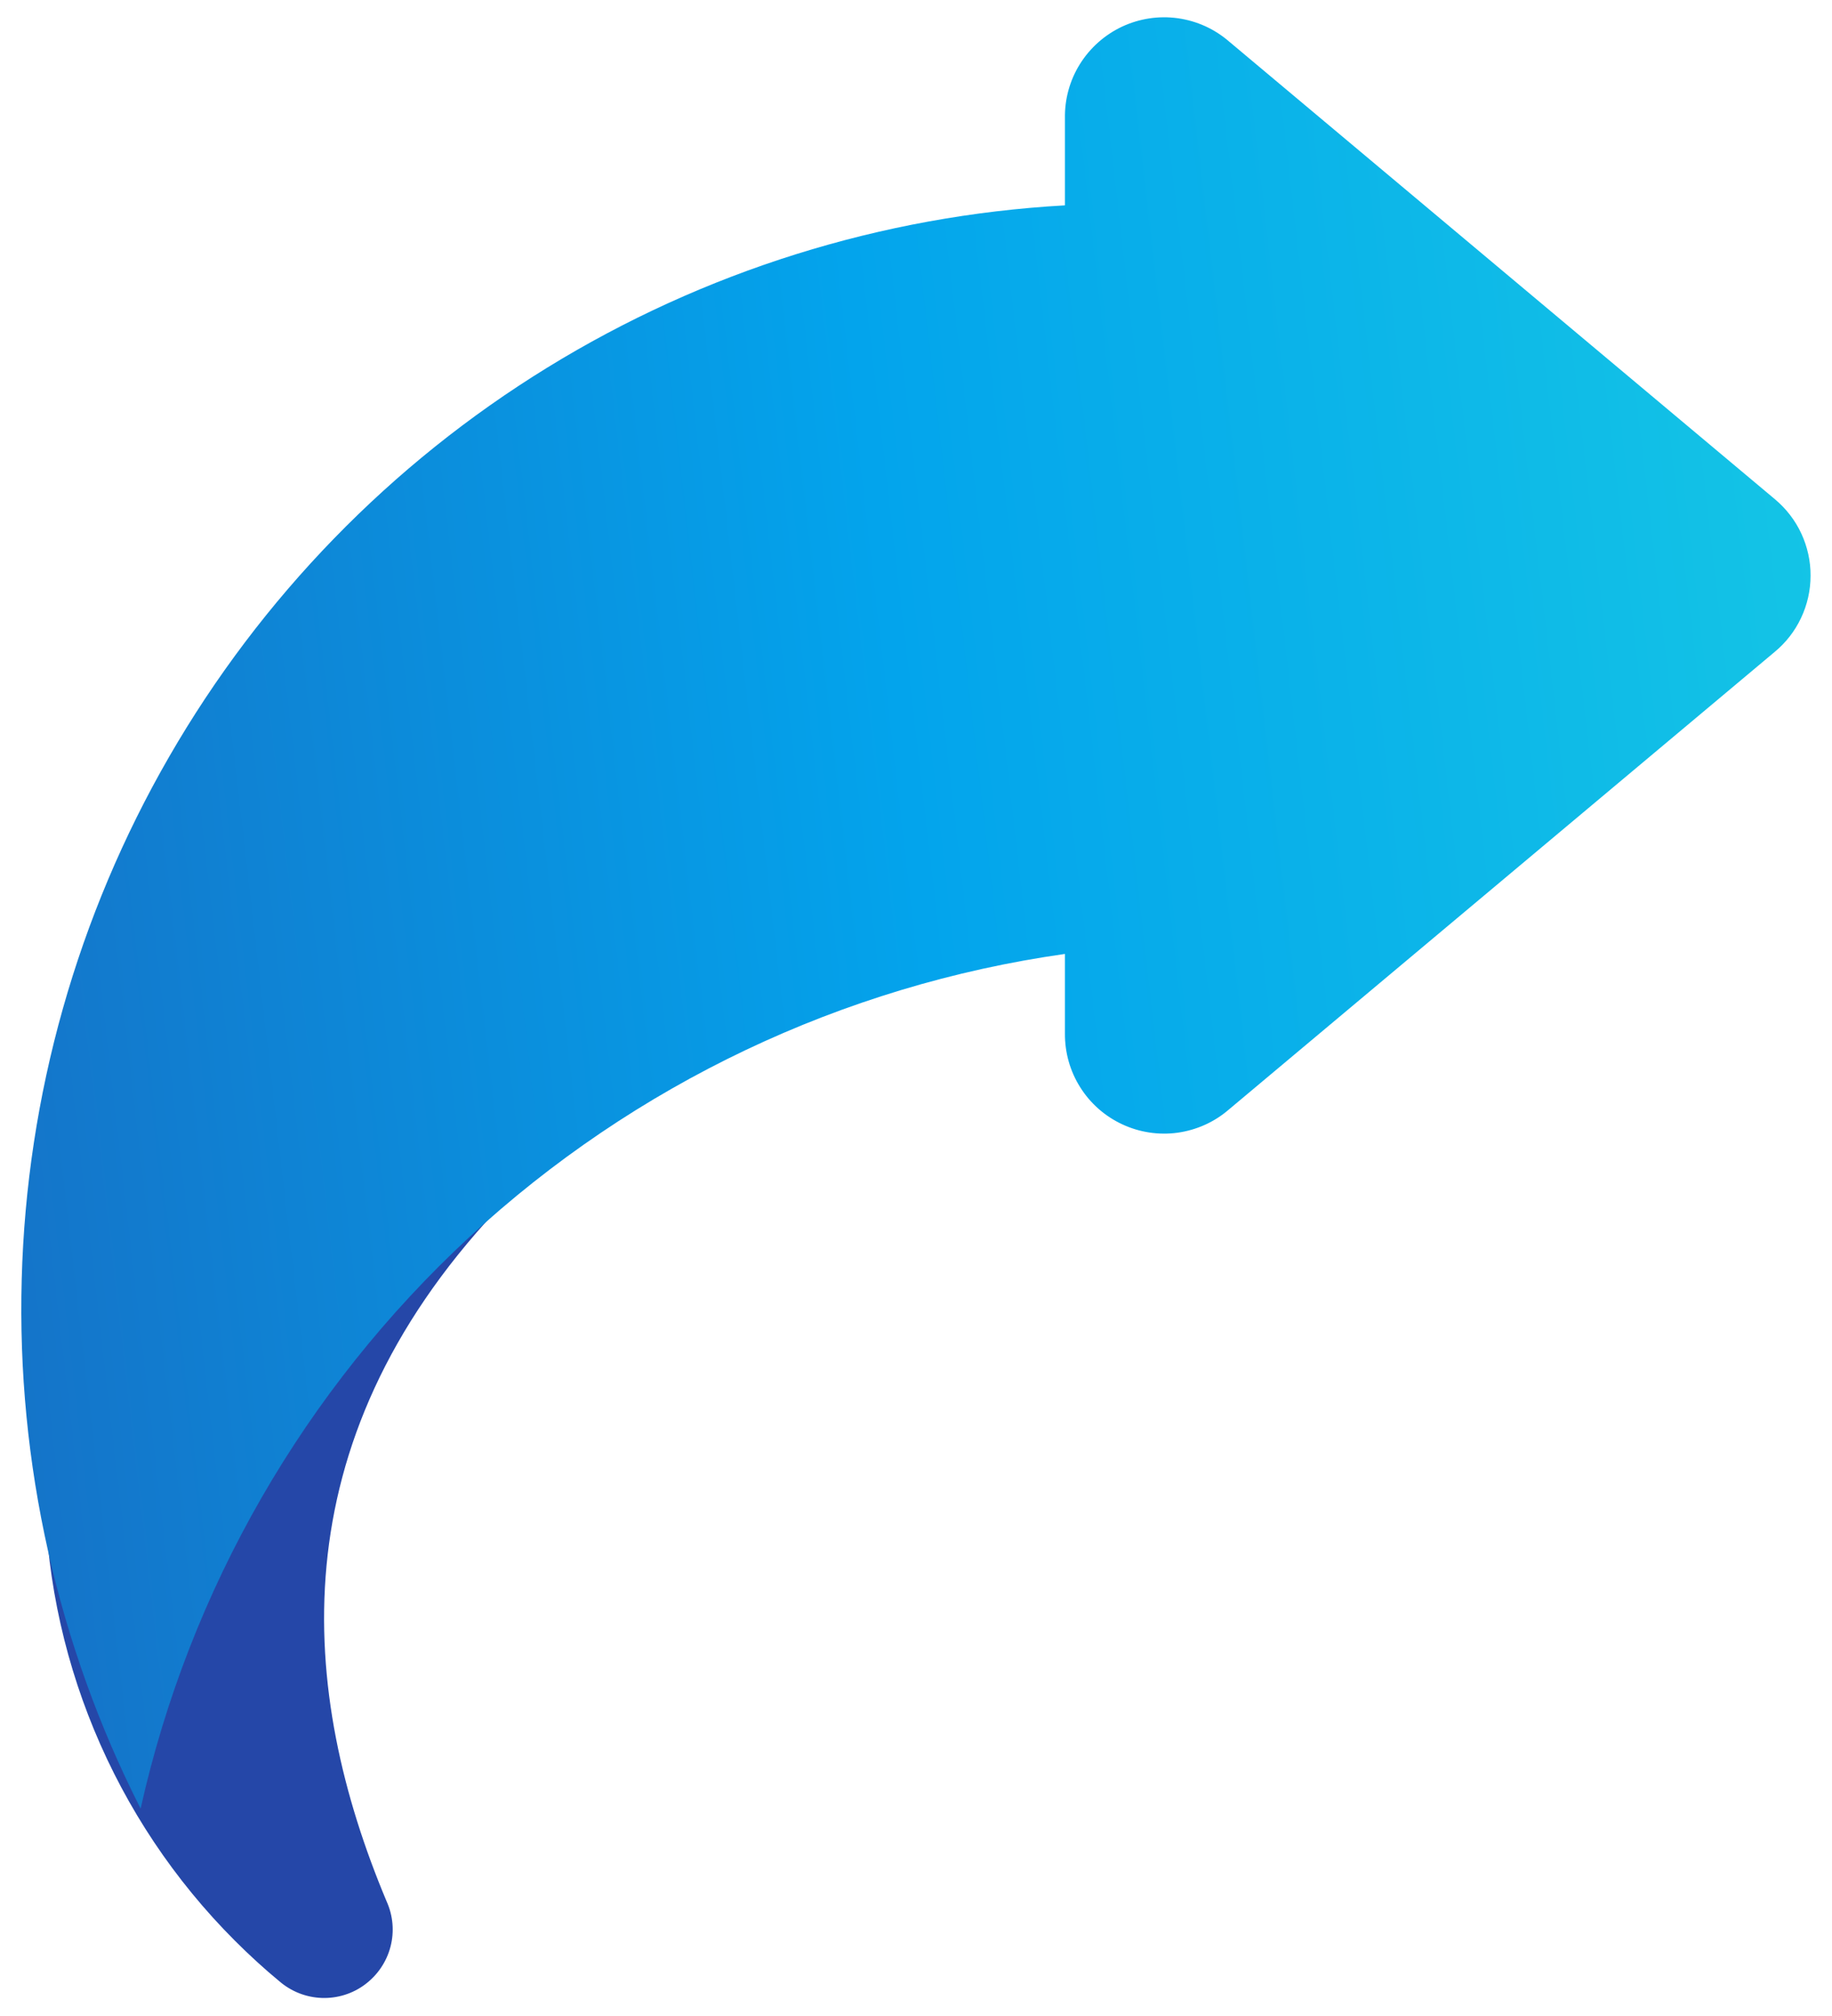
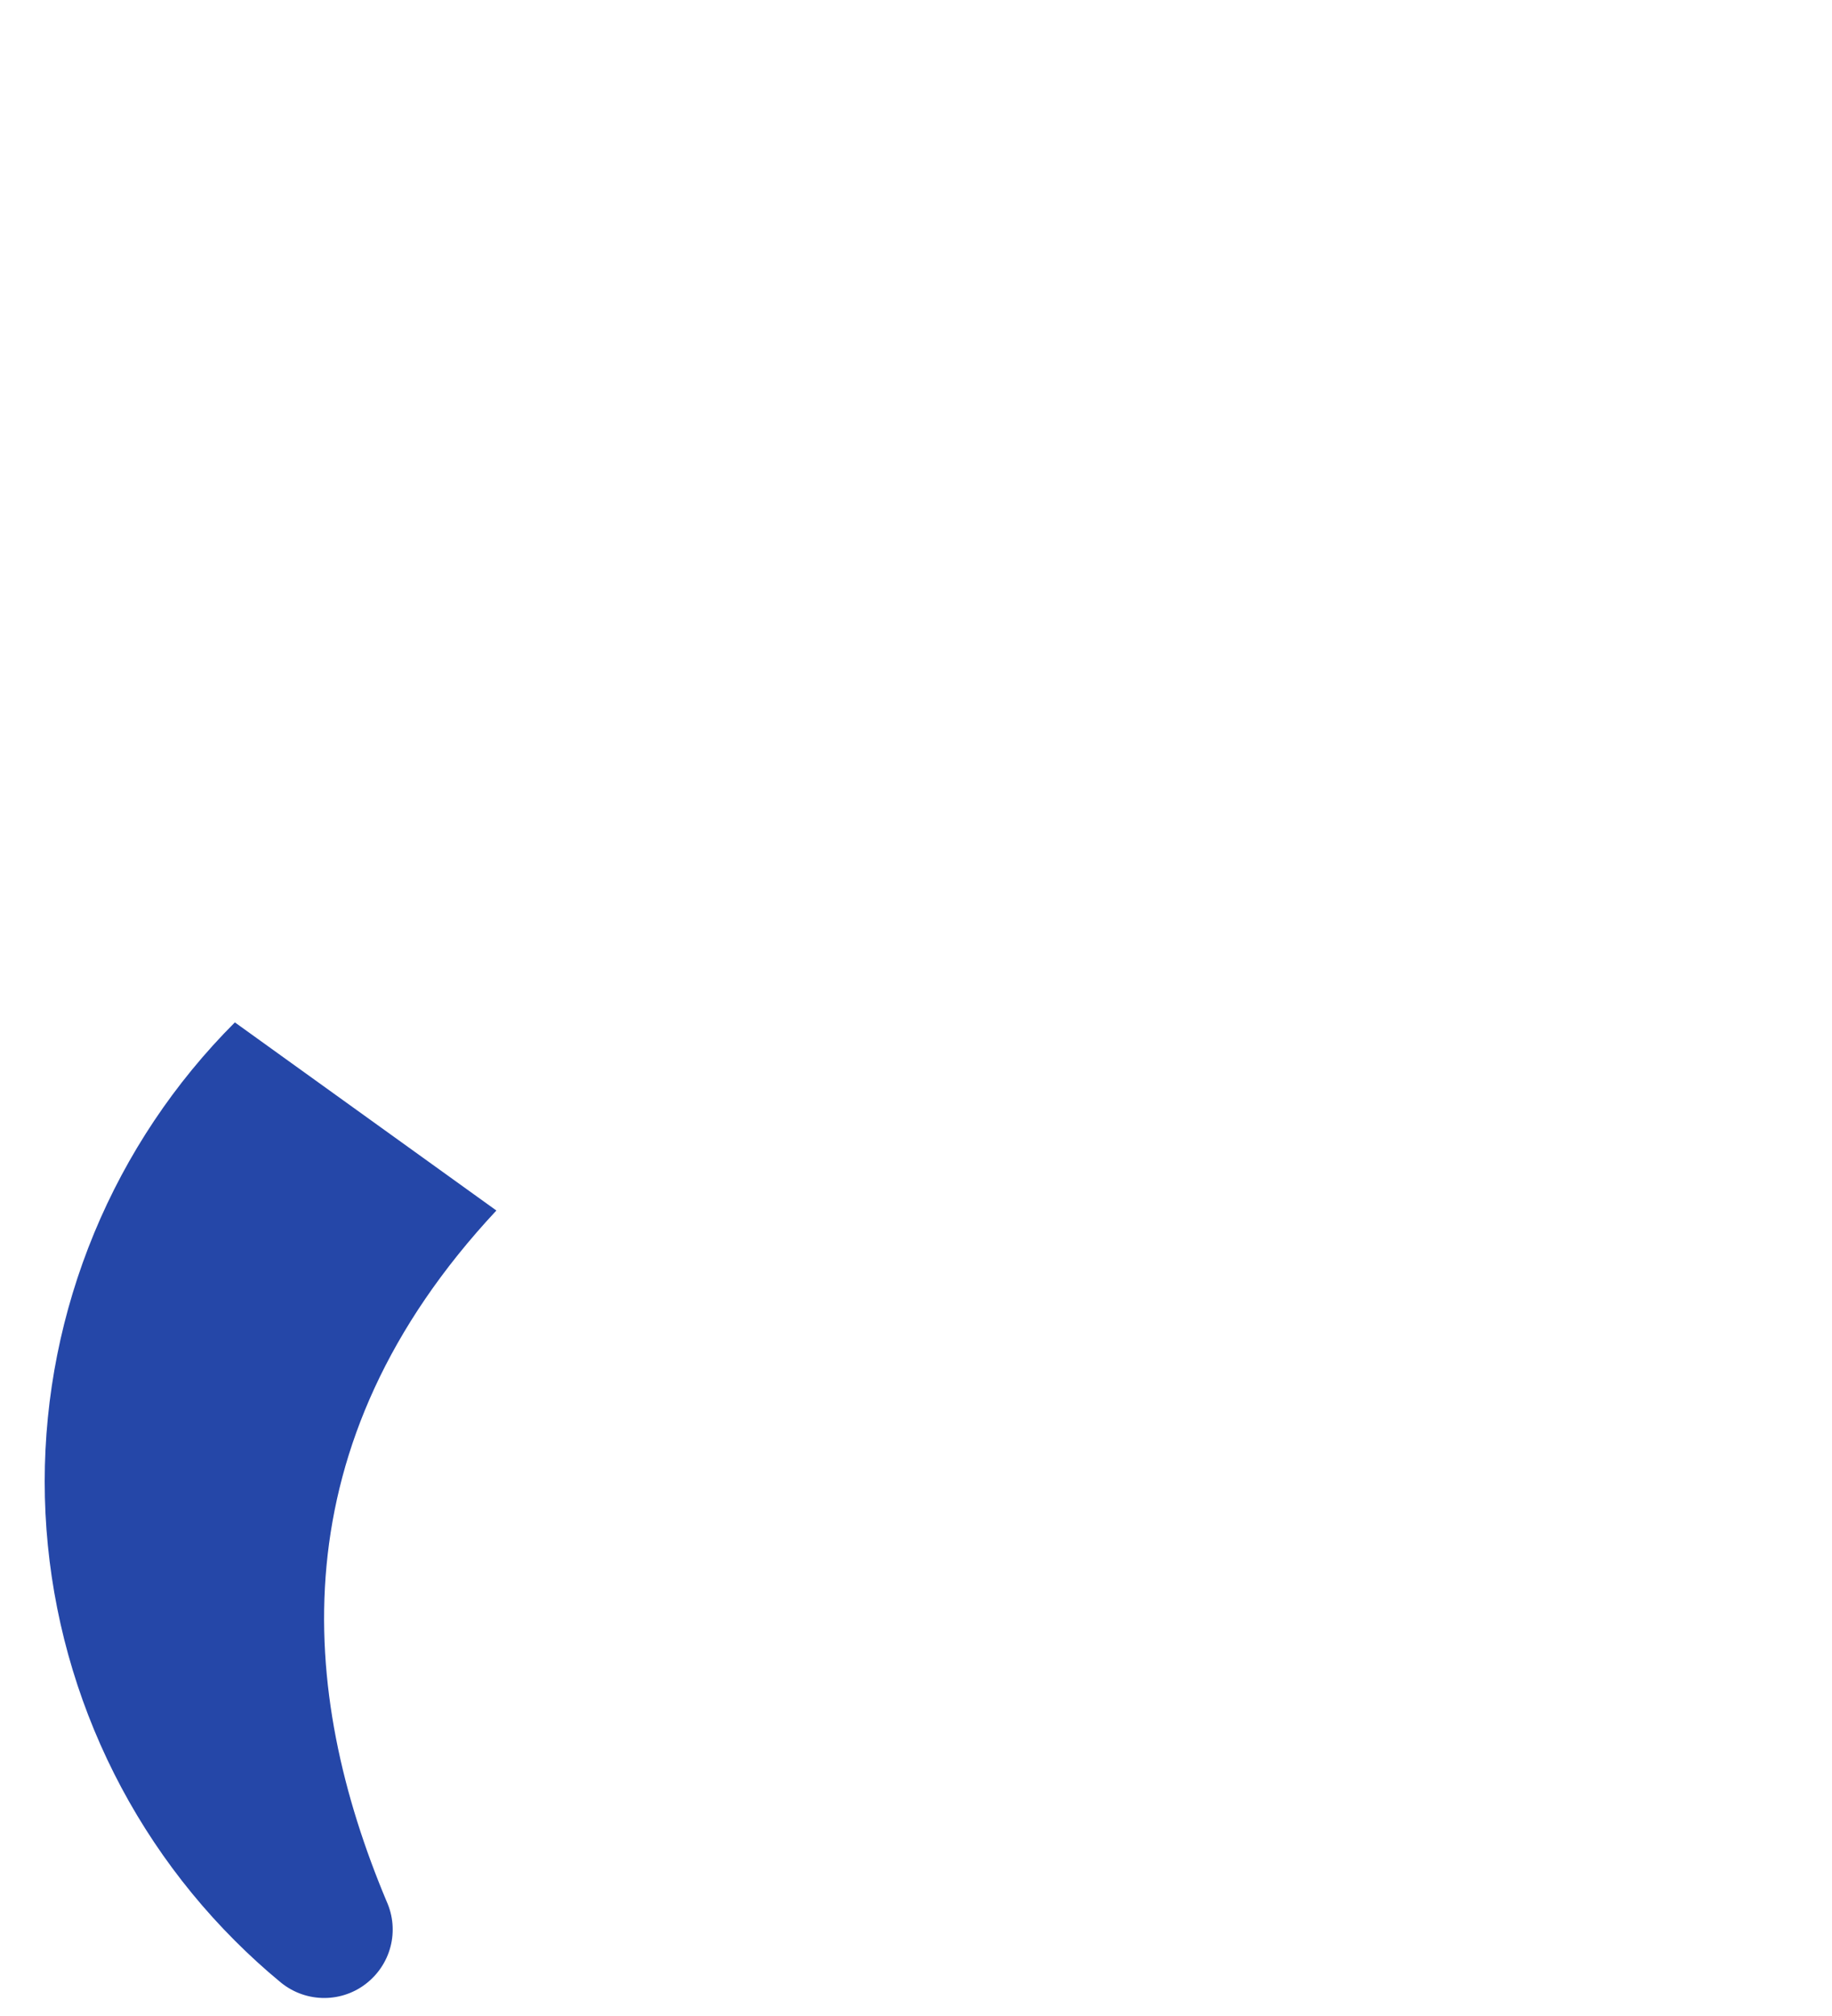
<svg xmlns="http://www.w3.org/2000/svg" width="20" height="22" viewBox="0 0 20 22" fill="none">
  <path d="M2.564 11.157C1.906 11.815 1.384 12.596 1.028 13.456C0.672 14.316 0.488 15.237 0.488 16.168C0.488 17.098 0.672 18.02 1.028 18.879C1.384 19.739 1.906 20.52 2.564 21.178C2.723 21.337 2.885 21.485 3.051 21.622C3.18 21.733 3.343 21.797 3.513 21.803C3.683 21.809 3.85 21.757 3.986 21.655C4.122 21.553 4.22 21.409 4.263 21.244C4.306 21.079 4.291 20.905 4.221 20.75C3.263 18.47 3.03 15.767 5.419 13.21L2.564 11.157Z" fill="url(#paint0_linear_2068_241)" />
-   <path d="M19.377 5.448L13.419 0.454C13.26 0.316 13.066 0.228 12.858 0.199C12.651 0.17 12.439 0.202 12.249 0.291C12.06 0.38 11.9 0.522 11.789 0.7C11.678 0.878 11.622 1.084 11.626 1.293V2.241C9.624 2.353 7.682 2.961 5.974 4.012C4.266 5.062 2.848 6.522 1.846 8.259C0.844 9.995 0.291 11.954 0.237 13.958C0.182 15.963 0.628 17.949 1.535 19.737C2.07 17.341 3.323 15.166 5.125 13.499C6.928 11.833 9.195 10.755 11.626 10.41V11.276C11.624 11.484 11.681 11.688 11.792 11.864C11.903 12.041 12.062 12.181 12.251 12.269C12.439 12.357 12.649 12.389 12.855 12.361C13.062 12.332 13.255 12.246 13.413 12.11L19.372 7.116C19.495 7.015 19.594 6.888 19.662 6.744C19.73 6.6 19.766 6.443 19.766 6.283C19.767 6.124 19.732 5.967 19.665 5.822C19.598 5.678 19.499 5.55 19.377 5.448Z" fill="url(#paint1_linear_2068_241)" />
  <defs>
    <linearGradient id="paint0_linear_2068_241" x1="22.833" y1="19.91" x2="5.229" y2="16.861" gradientUnits="userSpaceOnUse">
      <stop stop-color="#27E9DE" />
      <stop offset="0.52" stop-color="#03A4EC" />
      <stop offset="1" stop-color="#2547A8" />
    </linearGradient>
    <linearGradient id="paint1_linear_2068_241" x1="31.716" y1="7.133" x2="-9.992" y2="11.937" gradientUnits="userSpaceOnUse">
      <stop stop-color="#27E9DE" />
      <stop offset="0.52" stop-color="#03A4EC" />
      <stop offset="1" stop-color="#2547A8" />
    </linearGradient>
  </defs>
</svg>